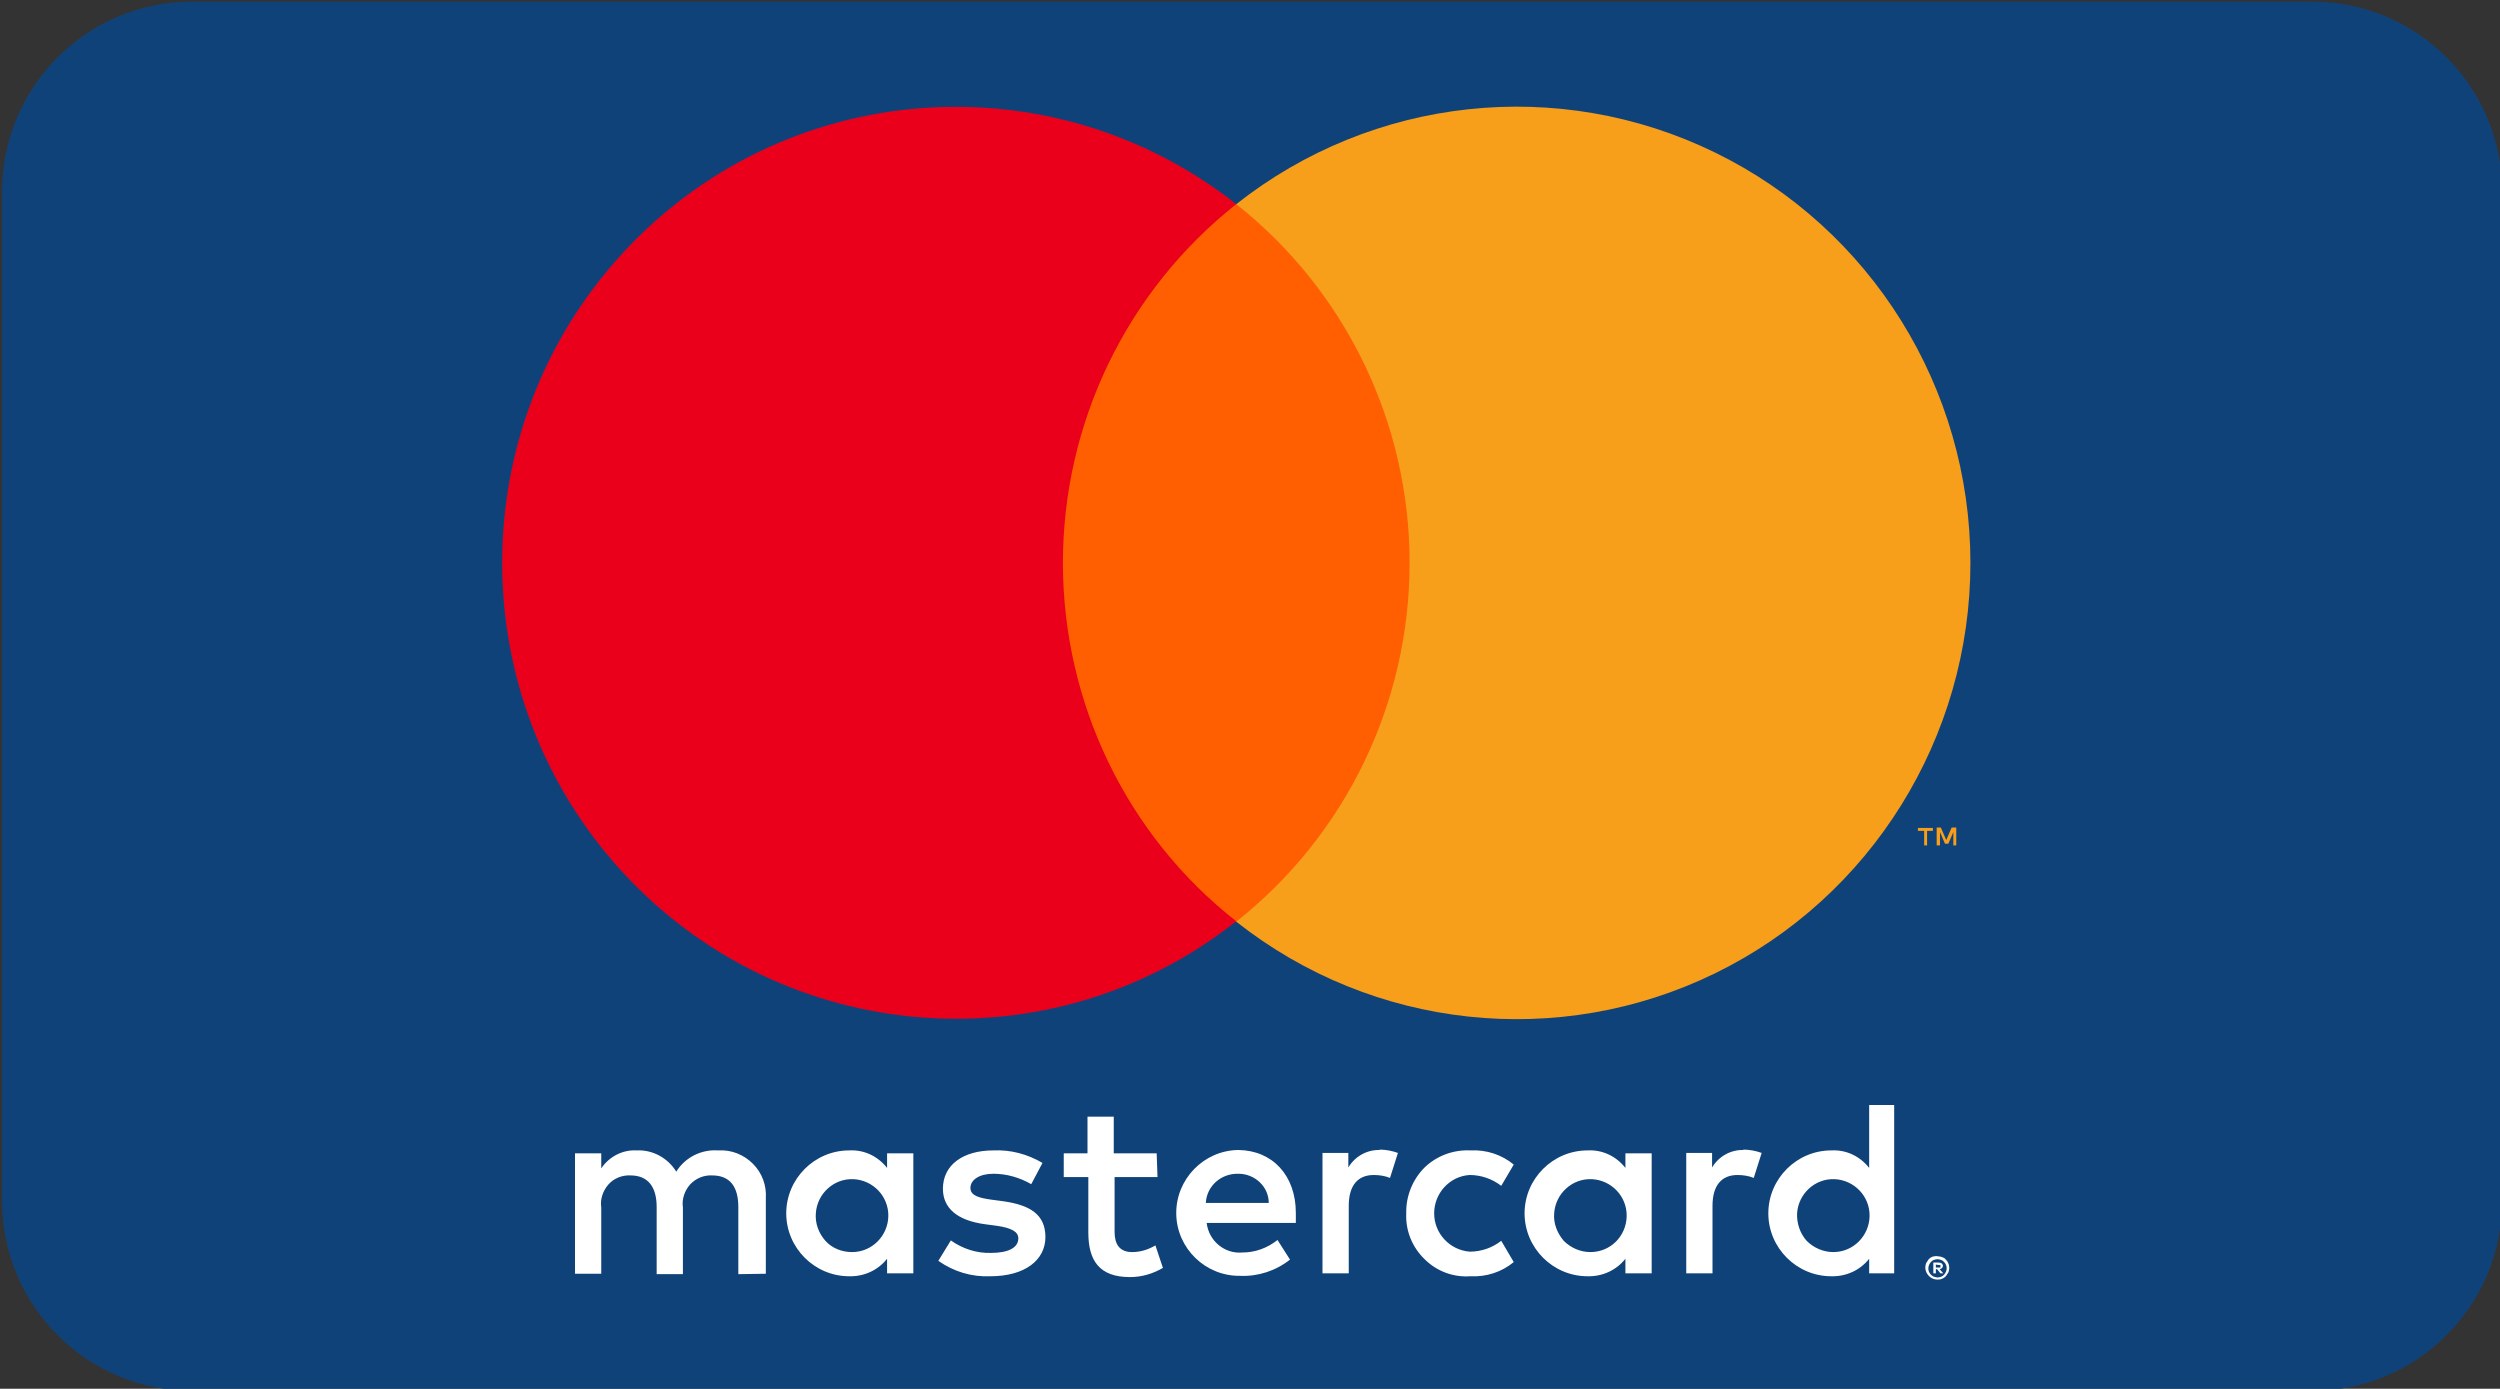
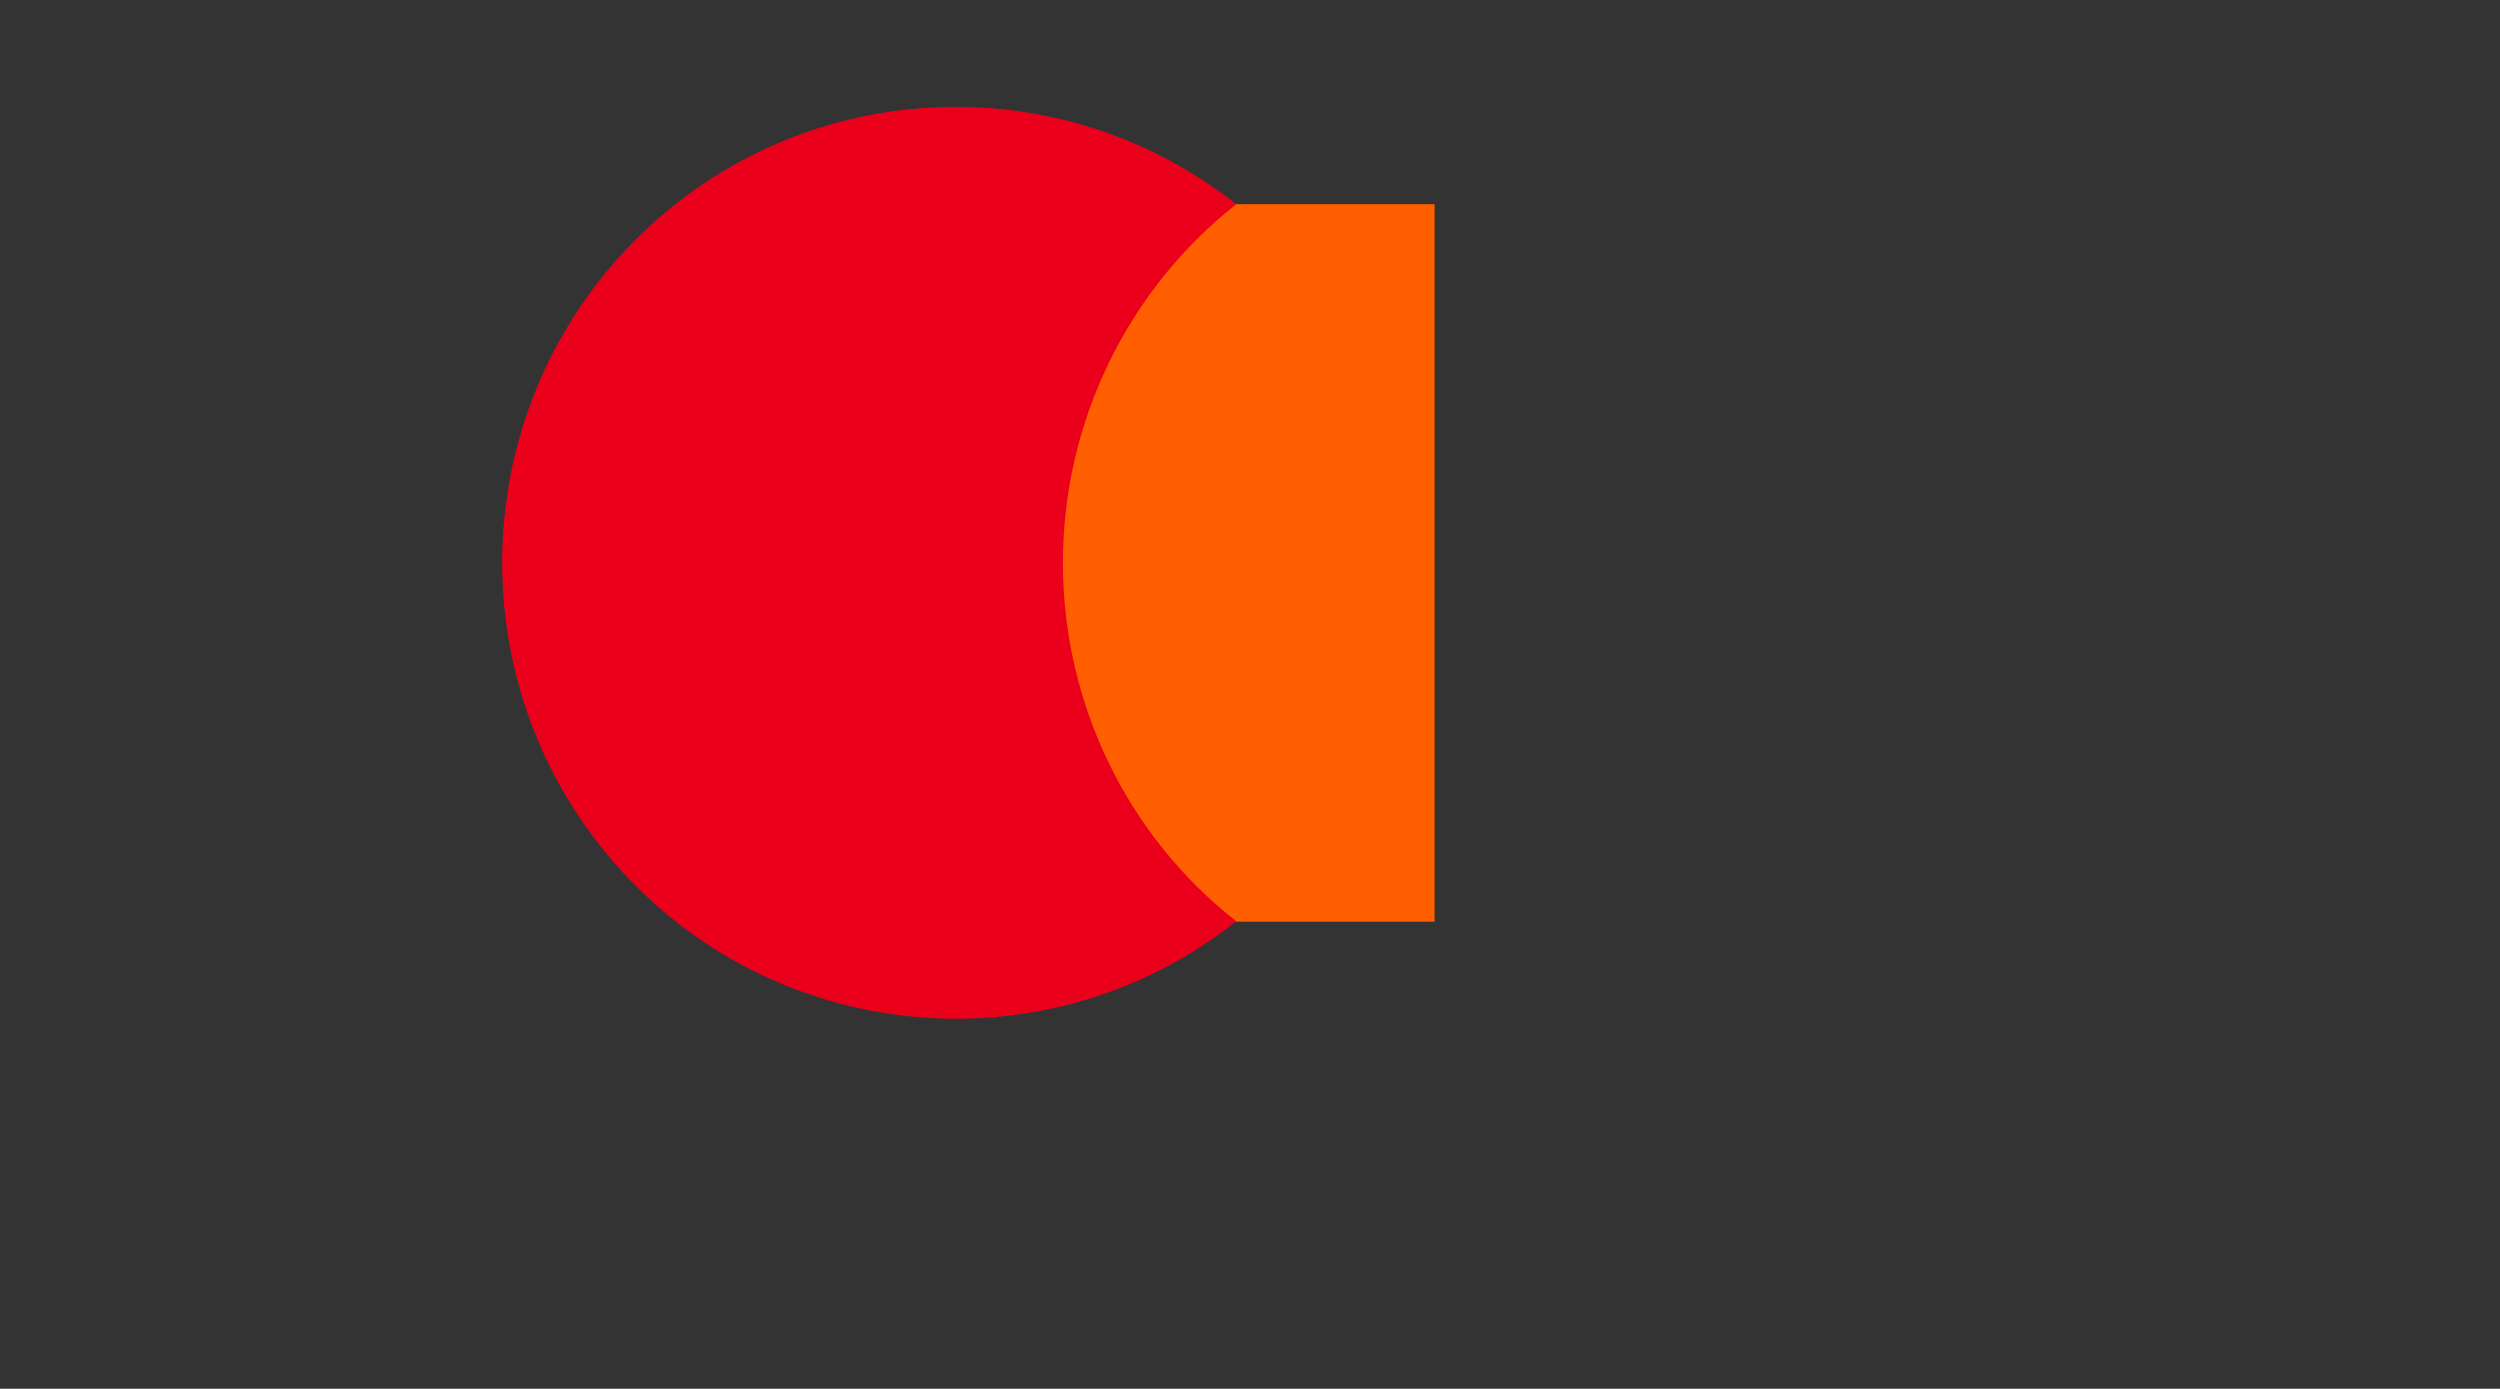
<svg xmlns="http://www.w3.org/2000/svg" version="1.1" id="Layer_1" x="0px" y="0px" viewBox="0 0 600 333.3" style="enable-background:new 0 0 600 333.3;" xml:space="preserve">
  <rect x="0" y="0" width="600" height="333.3" fill="#333333" stroke="none" />
  <style type="text/css">
	.st0{fill-rule:evenodd;clip-rule:evenodd;fill:#10427A;}
	.st1{fill:none;}
	.st2{fill:#FFFFFF;}
	.st3{fill:#FF5F00;}
	.st4{fill:#EB001B;}
	.st5{fill:#F79E1B;}
</style>
-   <path class="st0" d="M46.1,0.4h508.8c25.2,0,45.6,20.4,45.6,45.6v242.2c0,25.2-20.4,45.6-45.6,45.6H46.1  c-25.2,0-45.6-20.4-45.6-45.6V46C0.5,20.8,20.9,0.4,46.1,0.4z" />
  <path class="st1" d="M78-16.8h444v366H78V-16.8z" />
  <g>
-     <path class="st2" d="M183.8,305.7v-18.1c0.2-3.1-0.9-6.1-3.1-8.3c-2.2-2.2-5.2-3.4-8.3-3.2c-4.1-0.3-8,1.7-10.1,5.1   c-2-3.3-5.7-5.3-9.5-5.1c-3.4-0.2-6.6,1.5-8.5,4.3v-3.6H138v28.9h6.3v-15.9c-0.3-2,0.4-4,1.7-5.5s3.3-2.3,5.3-2.2   c4.2,0,6.3,2.7,6.3,7.6v16.1h6.3v-16c-0.3-2,0.4-4,1.7-5.5c1.4-1.5,3.3-2.3,5.3-2.2c4.3,0,6.3,2.7,6.3,7.6v16.1L183.8,305.7z    M277.6,276.8h-10.3V268H261v8.8h-5.7v5.7h5.9v13.3c0,6.7,2.6,10.7,10,10.7c2.8,0,5.5-0.8,7.9-2.2l-1.8-5.4c-1.7,1-3.6,1.6-5.6,1.6   c-3,0-4.2-1.9-4.2-4.8v-13.2h10.3L277.6,276.8z M331.2,276c-3.1-0.1-6,1.5-7.6,4.2v-3.5h-6.2v28.9h6.3v-16.2c0-4.8,2.1-7.4,6-7.4   c1.3,0,2.7,0.2,3.9,0.7l1.9-6c-1.4-0.5-2.9-0.8-4.5-0.8L331.2,276z M250.2,279.1c-3.6-2.1-7.6-3.2-11.8-3c-7.3,0-12.1,3.5-12.1,9.2   c0,4.7,3.5,7.6,10,8.5l3,0.4c3.4,0.5,5.1,1.4,5.1,3c0,2.2-2.3,3.5-6.6,3.5c-3.4,0.1-6.8-1-9.6-3l-3,4.9c3.7,2.6,8,3.9,12.5,3.7   c8.3,0,13.2-3.9,13.2-9.4s-3.8-7.7-10.1-8.6l-3-0.4c-2.7-0.4-4.9-0.9-4.9-2.8s2.1-3.4,5.5-3.4c3.2,0,6.3,0.9,9.1,2.5L250.2,279.1z    M418.5,276c-3.1-0.1-6,1.5-7.6,4.2v-3.5h-6.2v28.9h6.3v-16.2c0-4.8,2.1-7.4,6-7.4c1.3,0,2.7,0.2,3.9,0.7l1.9-6   c-1.4-0.5-2.9-0.8-4.5-0.8L418.5,276z M337.5,291.2c-0.2,4.1,1.4,8.1,4.4,11c2.9,2.9,6.9,4.4,11,4.1c3.8,0.2,7.5-1,10.4-3.4l-3-5.1   c-2.2,1.7-4.8,2.6-7.6,2.6c-4.8-0.4-8.5-4.4-8.5-9.2c0-4.8,3.7-8.9,8.5-9.2c2.7,0,5.4,0.9,7.6,2.6l3-5.1c-2.9-2.4-6.6-3.6-10.4-3.4   c-4.1-0.2-8.1,1.3-11,4.1C339,283.1,337.4,287.1,337.5,291.2L337.5,291.2z M396.4,291.2v-14.4h-6.3v3.5c-2.2-2.8-5.5-4.4-9.1-4.2   c-8.3,0-15.1,6.8-15.1,15.1c0,8.3,6.8,15.1,15.1,15.1c3.5,0.1,6.9-1.4,9.1-4.2v3.5h6.3V291.2z M373,291.2c0.3-4.7,4.3-8.4,9-8.2   c4.7,0.2,8.5,4.1,8.4,8.9s-3.9,8.6-8.7,8.6c-2.4,0-4.7-1-6.4-2.7C373.7,295.9,372.8,293.6,373,291.2z M297.2,276   c-8.3,0.1-15,7-14.9,15.3s7,15,15.3,14.9c4.3,0.2,8.6-1.2,12-3.9l-3-4.7c-2.4,1.9-5.3,3-8.4,3c-4.3,0.4-8.1-2.8-8.6-7.1H311   c0-0.8,0-1.6,0-2.4C311,282.1,305.4,276.1,297.2,276L297.2,276z M297.2,281.7c1.9,0,3.7,0.7,5.1,2s2.2,3.1,2.2,5h-15.1   C289.6,284.7,293,281.6,297.2,281.7L297.2,281.7z M454.6,291.2v-26h-6v15.1c-2.2-2.8-5.5-4.4-9.1-4.2c-8.3,0-15.1,6.8-15.1,15.1   c0,8.3,6.8,15.1,15.1,15.1c3.5,0.1,6.9-1.4,9.1-4.2v3.5h6V291.2z M465,301.5c0.4,0,0.8,0.1,1.1,0.2c0.3,0.1,0.7,0.3,0.9,0.6   c0.3,0.3,0.5,0.6,0.6,0.9c0.3,0.7,0.3,1.5,0,2.2c-0.2,0.3-0.4,0.6-0.6,0.9c-0.3,0.3-0.6,0.5-0.9,0.6c-0.4,0.2-0.8,0.2-1.1,0.2   c-1.2,0-2.2-0.7-2.7-1.8c-0.3-0.7-0.3-1.5,0-2.2c0.2-0.3,0.4-0.6,0.6-0.9c0.3-0.3,0.6-0.5,0.9-0.6   C464.3,301.5,464.7,301.4,465,301.5L465,301.5z M465,306.6c0.3,0,0.6-0.1,0.9-0.2s0.5-0.3,0.7-0.5c0.8-0.9,0.8-2.2,0-3   c-0.2-0.2-0.4-0.4-0.7-0.5c-0.3-0.1-0.6-0.2-0.9-0.2s-0.6,0.1-0.9,0.2s-0.5,0.3-0.7,0.5c-0.8,0.9-0.8,2.2,0,3   c0.2,0.2,0.5,0.4,0.7,0.5C464.5,306.5,464.8,306.6,465,306.6L465,306.6z M465.2,303c0.3,0,0.6,0.1,0.8,0.2c0.2,0.2,0.3,0.4,0.3,0.6   s-0.1,0.4-0.2,0.5c-0.2,0.2-0.4,0.3-0.6,0.3l0.9,1h-0.7l-0.8-1h-0.3v1H464V303H465.2z M464.6,303.5v0.7h0.7c0.1,0,0.2,0,0.4,0   c0-0.1,0-0.2,0-0.3c0-0.1,0-0.2,0-0.3c-0.1,0-0.2,0-0.4,0L464.6,303.5z M431.3,291.2c0.3-4.7,4.3-8.4,9-8.2   c4.7,0.2,8.5,4.1,8.4,8.9c-0.1,4.7-3.9,8.6-8.7,8.6c-2.4,0-4.7-1-6.4-2.7C432,296,431.2,293.6,431.3,291.2z M219.2,291.2v-14.4   h-6.3v3.5c-2.2-2.8-5.5-4.4-9.1-4.2c-8.3,0-15.1,6.8-15.1,15.1c0,8.3,6.8,15.1,15.1,15.1c3.5,0.1,6.9-1.4,9.1-4.2v3.5h6.3V291.2z    M195.8,291.2c0.3-4.7,4.3-8.4,9-8.2s8.5,4.1,8.4,8.9c-0.1,4.7-3.9,8.6-8.7,8.6c-2.4,0-4.8-0.9-6.4-2.7S195.6,293.6,195.8,291.2   L195.8,291.2z" />
    <g transform="translate(20 7)">
      <path class="st3" d="M229,42h95.3v172.2H229V42z" />
      <path class="st4" d="M235.1,128.1c0-33.6,15.3-65.3,41.6-86.1C232,6.8,167.9,11.9,129.4,53.8s-38.5,106.6,0,148.5    s102.7,47.1,147.3,11.8C250.4,193.5,235.1,161.7,235.1,128.1z" />
-       <path class="st5" d="M452.9,128.1c0,41.9-23.8,80.2-61.3,98.5s-82.1,13.5-114.9-12.4c26.3-20.8,41.6-52.5,41.6-86.1    S303,62.8,276.7,42c32.8-25.9,77.4-30.7,114.9-12.4S452.9,86.2,452.9,128.1L452.9,128.1z M442.5,195.9v-3.5h1.4v-0.7h-3.6v0.7h1.5    v3.5H442.5z M449.5,195.9v-4.3h-1.1l-1.3,3l-1.3-3h-1v4.3h0.8v-3.2l1.2,2.8h0.8l1.2-2.8v3.2H449.5z" />
    </g>
  </g>
</svg>